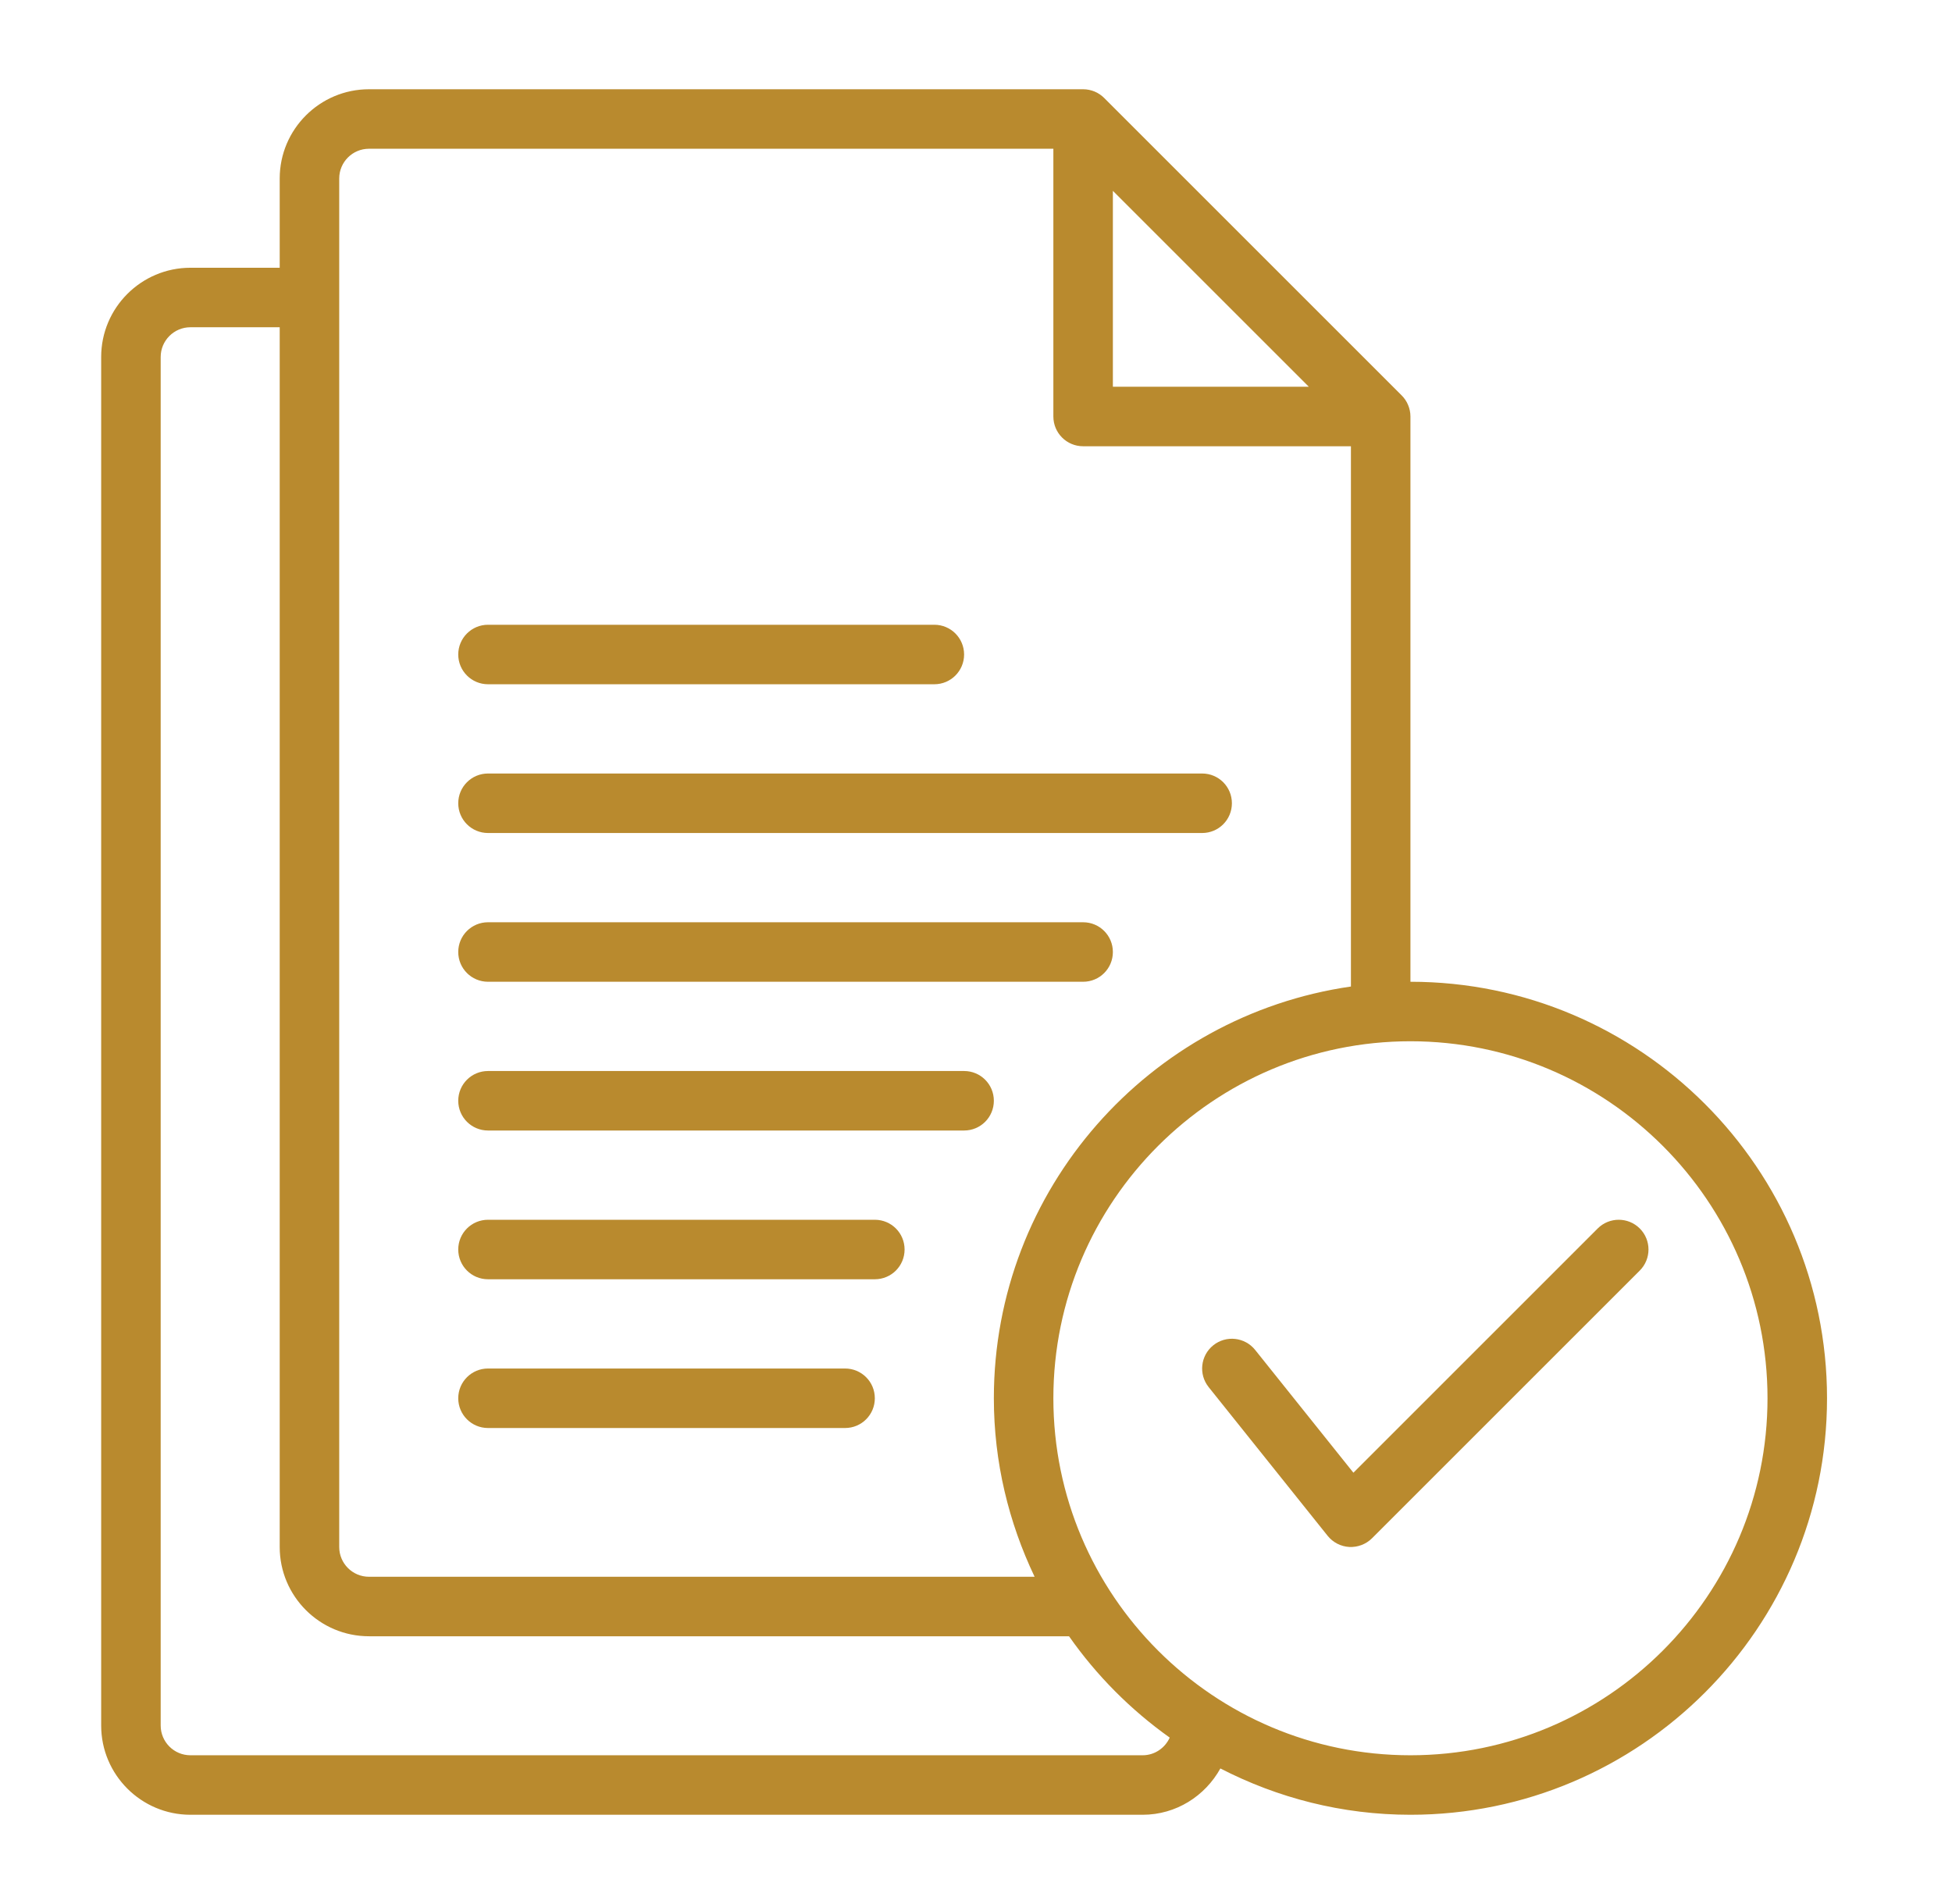
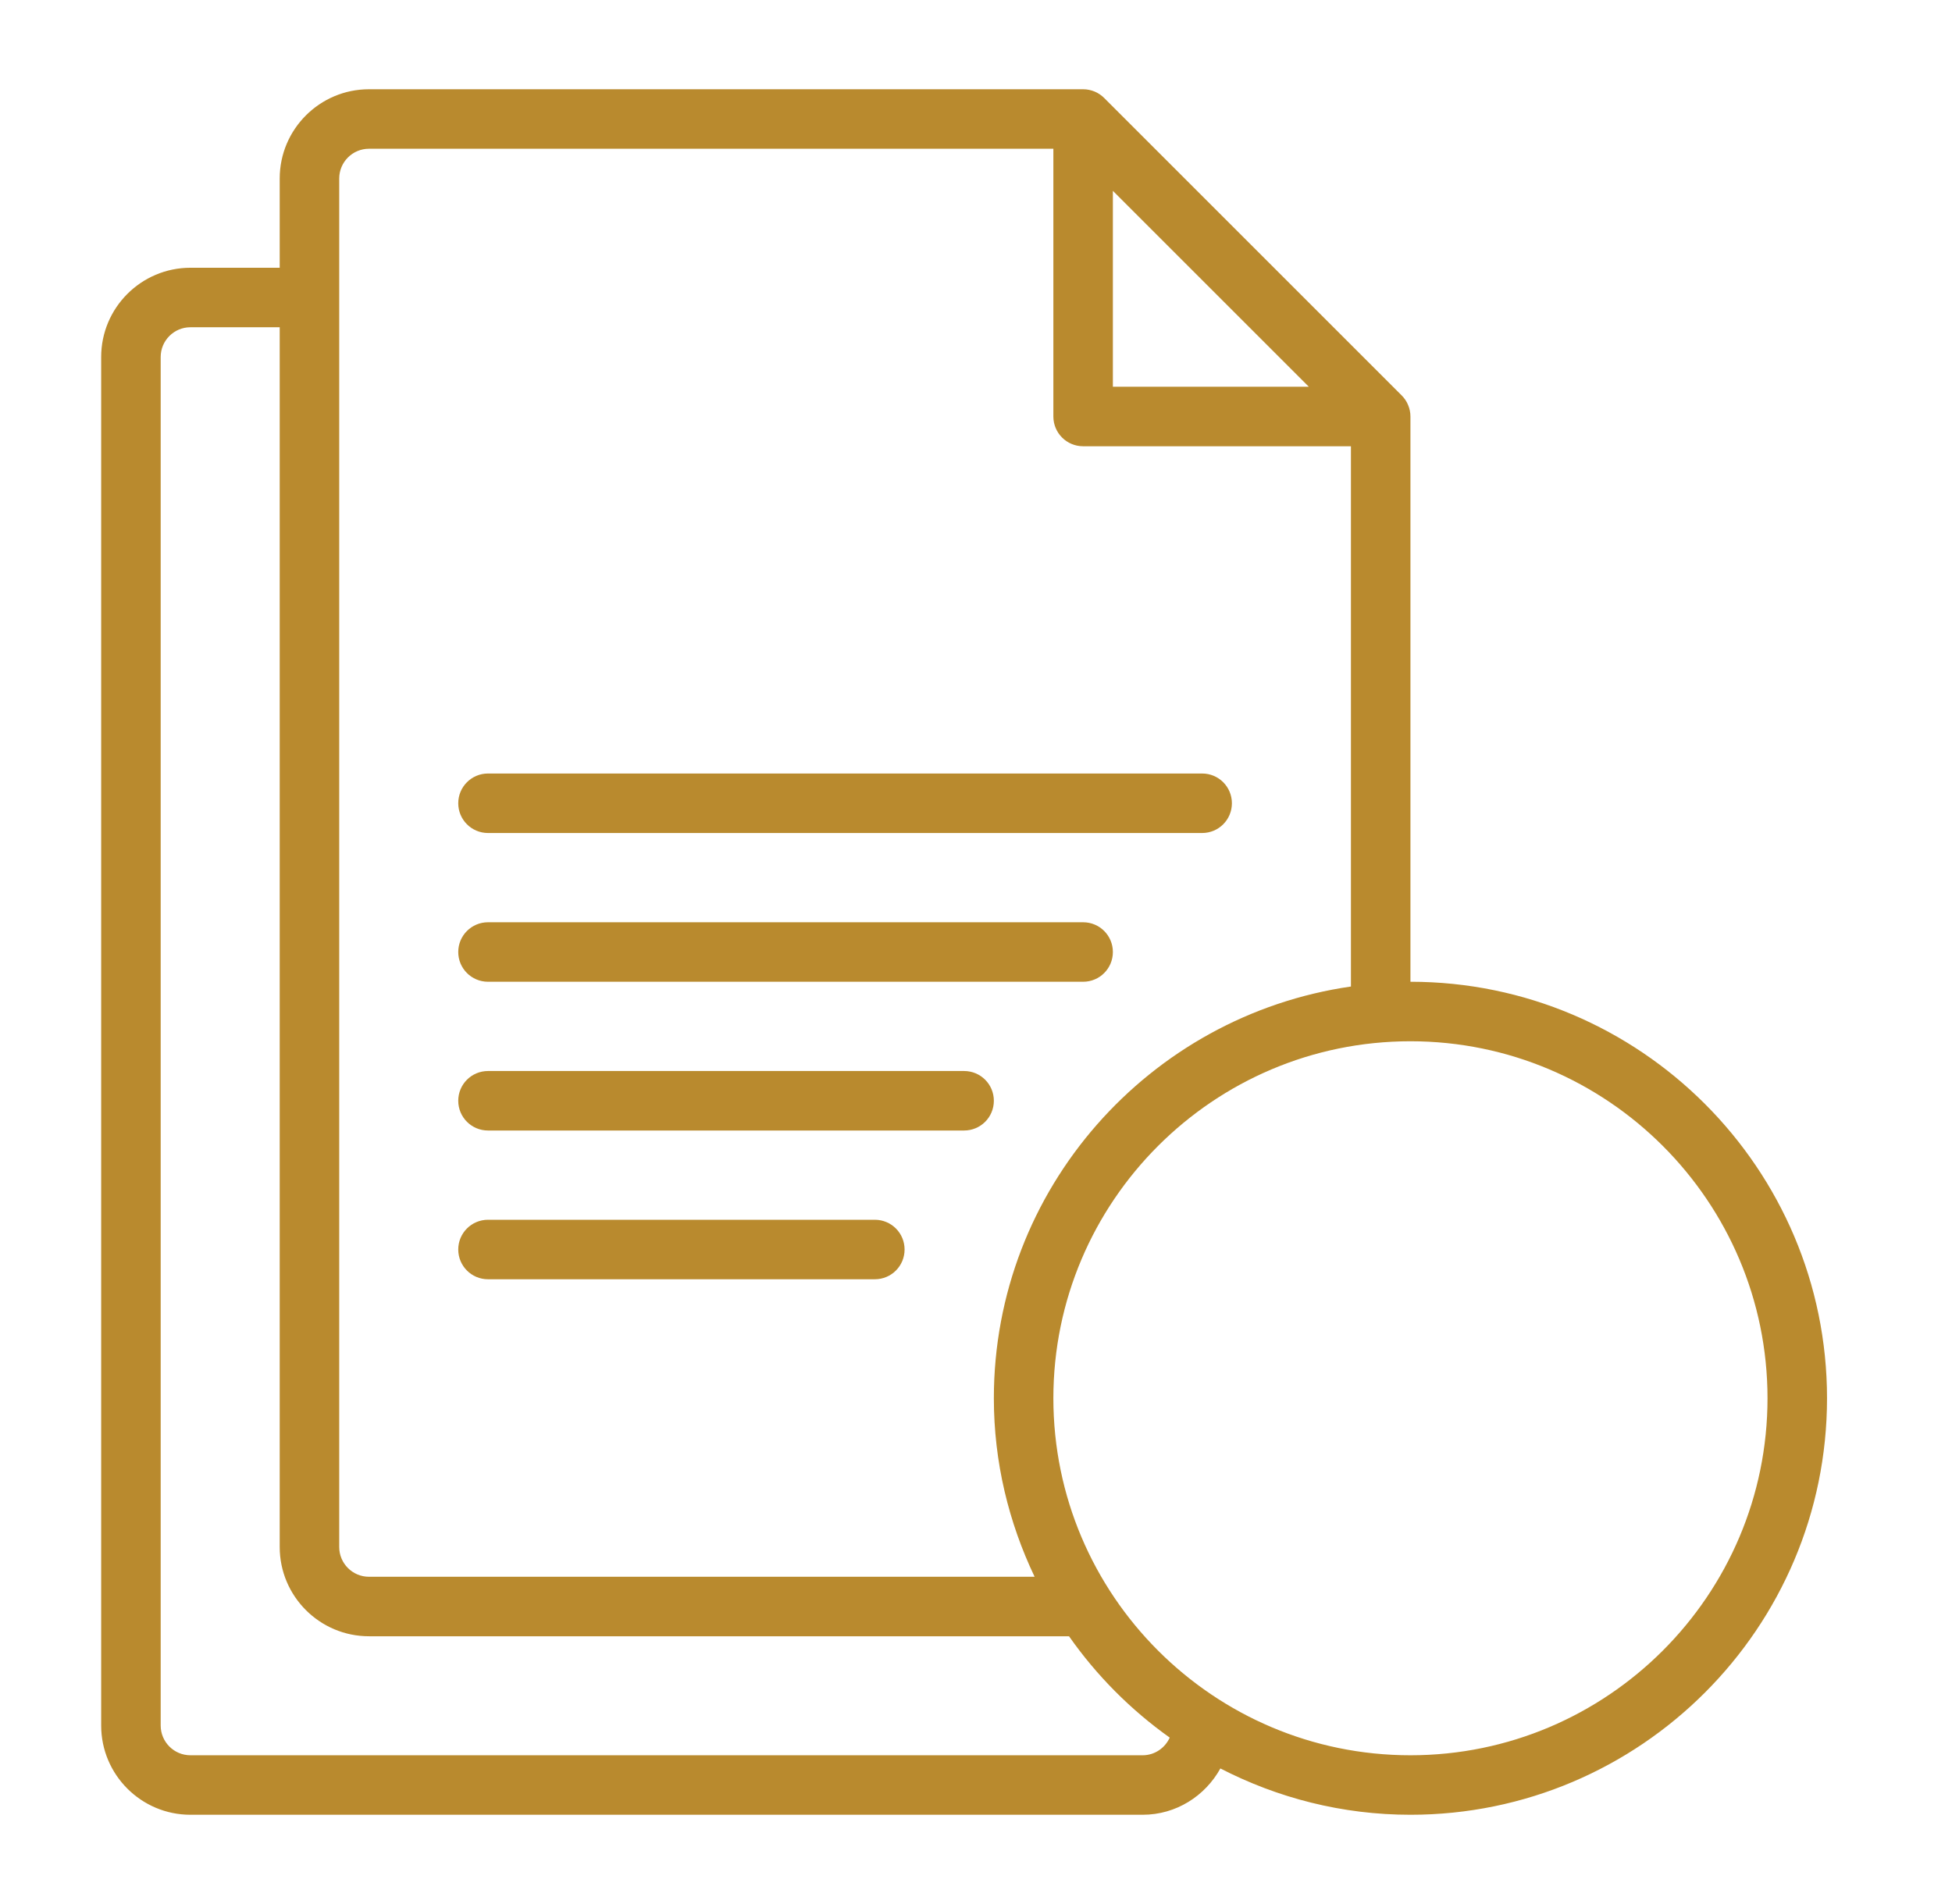
<svg xmlns="http://www.w3.org/2000/svg" width="41" height="40" viewBox="0 0 41 40" fill="none">
  <path d="M10.25 17.5H25.25C25.596 17.5 25.875 17.221 25.875 16.875C25.875 16.529 25.596 16.25 25.25 16.25H10.25C9.905 16.25 9.625 16.529 9.625 16.875C9.625 17.221 9.905 17.5 10.25 17.5Z" fill="#B98A2E" />
  <path d="M10.25 20.625H22.75C23.096 20.625 23.375 20.346 23.375 20C23.375 19.654 23.096 19.375 22.75 19.375H10.25C9.905 19.375 9.625 19.654 9.625 20C9.625 20.346 9.905 20.625 10.25 20.625Z" fill="#B98A2E" />
-   <path d="M10.25 14.375H19.625C19.971 14.375 20.25 14.095 20.25 13.75C20.25 13.405 19.971 13.125 19.625 13.125H10.25C9.905 13.125 9.625 13.405 9.625 13.75C9.625 14.095 9.905 14.375 10.25 14.375Z" fill="#B98A2E" />
-   <path d="M10.25 30H17.75C18.096 30 18.375 29.721 18.375 29.375C18.375 29.029 18.096 28.75 17.75 28.75H10.25C9.905 28.75 9.625 29.029 9.625 29.375C9.625 29.721 9.905 30 10.25 30Z" fill="#B98A2E" />
  <path d="M10.25 26.875H18.375C18.721 26.875 19 26.596 19 26.25C19 25.904 18.721 25.625 18.375 25.625H10.25C9.905 25.625 9.625 25.904 9.625 26.25C9.625 26.596 9.905 26.875 10.25 26.875Z" fill="#B98A2E" />
  <path d="M10.25 23.75H20.25C20.596 23.75 20.875 23.471 20.875 23.125C20.875 22.779 20.596 22.5 20.25 22.5H10.25C9.905 22.5 9.625 22.779 9.625 23.125C9.625 23.471 9.905 23.75 10.25 23.75Z" fill="#B98A2E" />
  <path d="M29.625 20.625V8.75C29.625 8.666 29.608 8.585 29.576 8.509C29.545 8.433 29.499 8.365 29.441 8.307L23.193 2.059C23.135 2.001 23.067 1.955 22.991 1.923C22.915 1.892 22.834 1.875 22.75 1.875H7.75C6.716 1.875 5.875 2.716 5.875 3.75V5.625H4C2.966 5.625 2.125 6.466 2.125 7.5V36.25C2.125 37.284 2.966 38.125 4 38.125H24C24.705 38.125 25.313 37.729 25.633 37.152C26.832 37.77 28.187 38.125 29.625 38.125C34.45 38.125 38.375 34.2 38.375 29.375C38.375 24.55 34.45 20.625 29.625 20.625ZM23.375 4.009L27.491 8.125H23.375V4.009ZM7.125 3.75C7.125 3.405 7.405 3.125 7.75 3.125H22.125V8.75C22.125 9.095 22.404 9.375 22.75 9.375H28.375V20.725C24.142 21.335 20.875 24.976 20.875 29.375C20.875 30.718 21.188 31.986 21.731 33.125H7.75C7.405 33.125 7.125 32.845 7.125 32.5V3.75ZM24 36.875H4C3.655 36.875 3.375 36.595 3.375 36.25V7.5C3.375 7.155 3.655 6.875 4 6.875H5.875V32.5C5.875 33.534 6.716 34.375 7.75 34.375H22.454C23.032 35.2 23.748 35.92 24.569 36.504C24.471 36.721 24.254 36.875 24 36.875ZM29.625 36.875C25.489 36.875 22.125 33.511 22.125 29.375C22.125 25.239 25.489 21.875 29.625 21.875C33.761 21.875 37.125 25.239 37.125 29.375C37.125 33.511 33.761 36.875 29.625 36.875Z" fill="#B98A2E" />
-   <path d="M33.558 25.808L28.427 30.939L26.363 28.359C26.147 28.09 25.754 28.046 25.484 28.262C25.215 28.478 25.171 28.871 25.387 29.141L27.887 32.266C27.998 32.404 28.163 32.489 28.34 32.499C28.516 32.508 28.692 32.442 28.817 32.317L34.442 26.692C34.686 26.448 34.686 26.052 34.442 25.808C34.198 25.564 33.802 25.564 33.558 25.808Z" fill="#B98A2E" />
</svg>